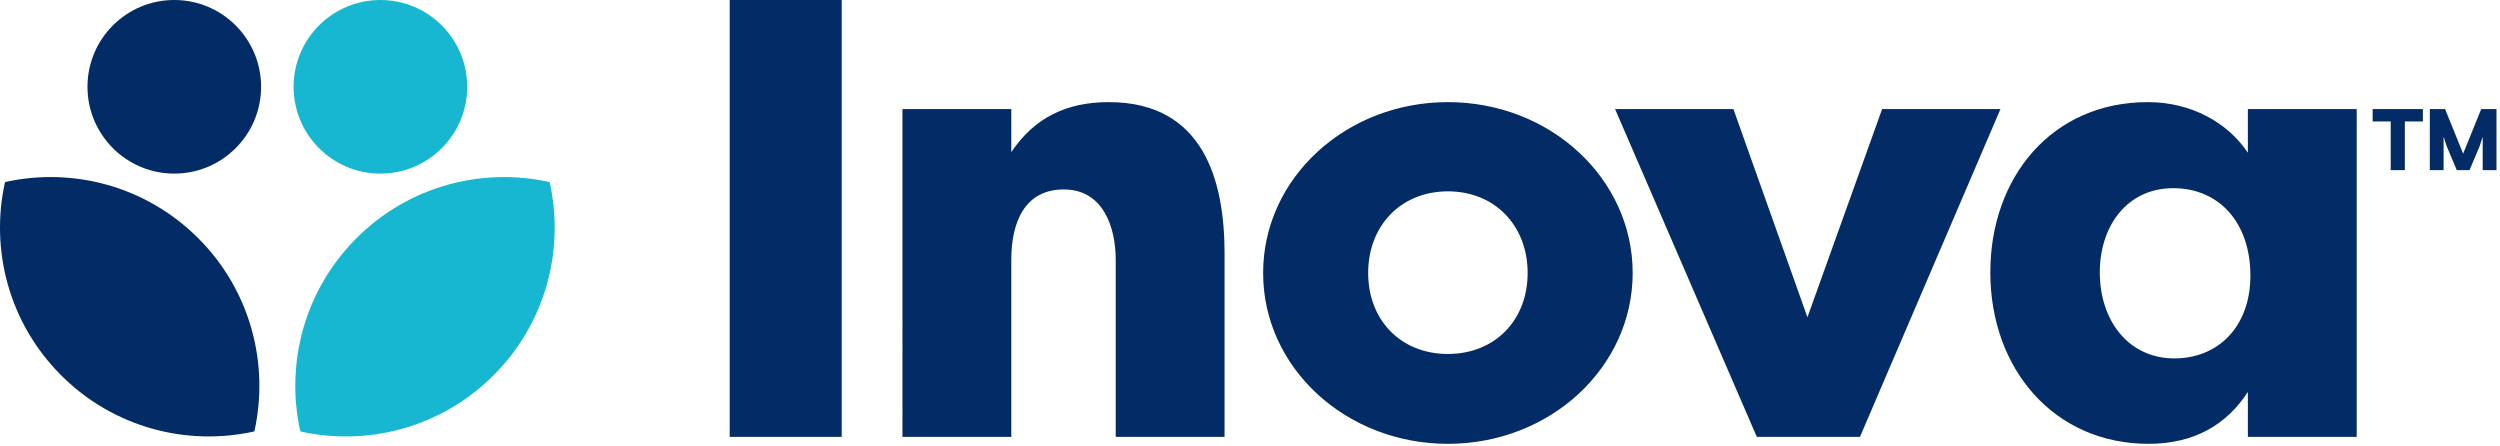
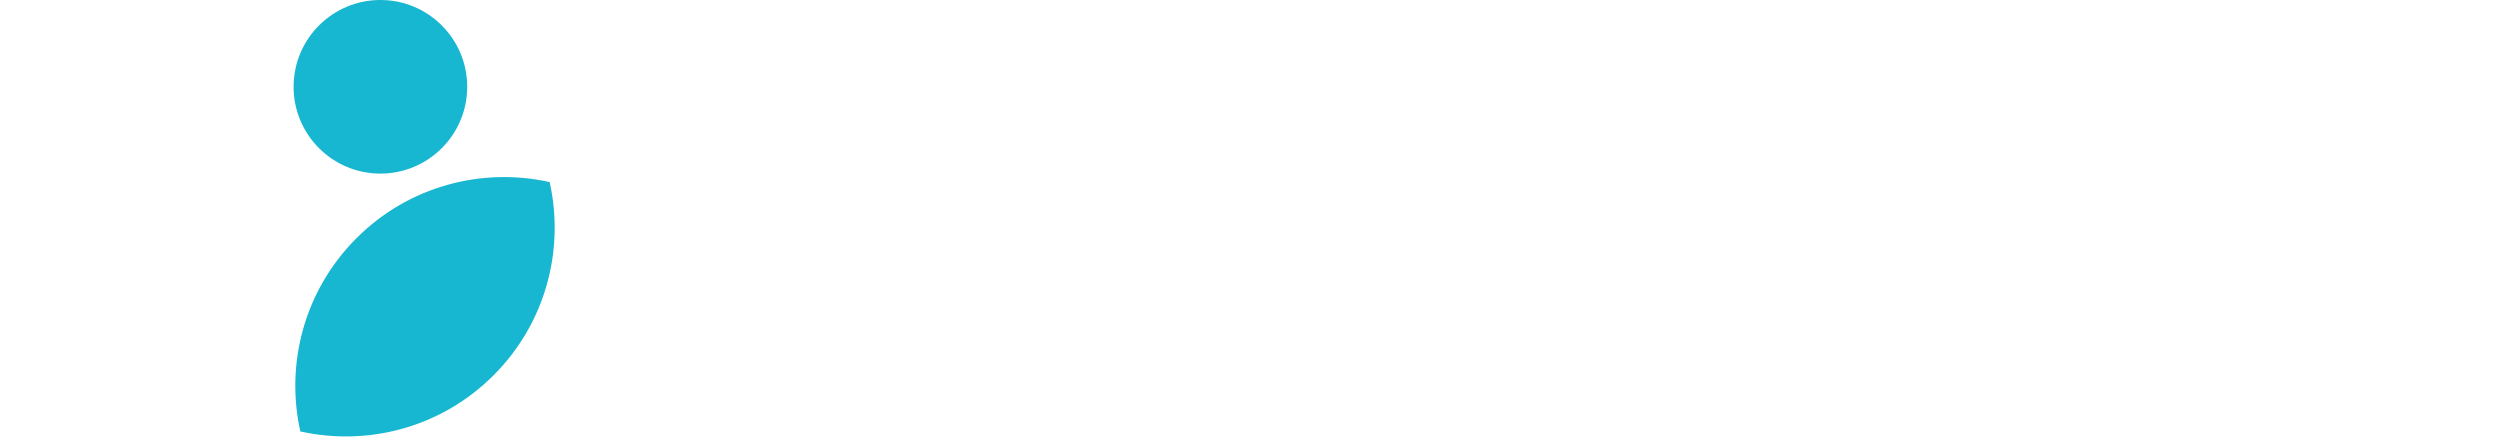
<svg xmlns="http://www.w3.org/2000/svg" width="611" height="109" viewBox="0 0 611 109" fill="none">
  <g clip-path="url(#clip0_5301_61312)">
    <path d="M92.97 0C81.253 0 71.755 9.498 71.755 21.215C71.755 32.931 81.253 42.43 92.97 42.43C104.687 42.43 114.185 32.931 114.185 21.215C114.185 9.498 104.687 0 92.97 0ZM120.623 91.723C107.807 104.539 89.87 109.111 73.398 105.441C69.729 88.971 74.301 71.034 87.117 58.217C99.934 45.402 117.87 40.83 134.34 44.5C138.01 60.971 133.437 78.908 120.622 91.724" fill="#18B7D1" />
-     <path d="M513.19 66.56C513.19 55.27 519.84 45.991 531.13 45.991C542.42 45.991 549.997 54.496 549.997 67.333C549.997 80.014 541.956 87.593 531.439 87.593C520.149 87.593 513.19 78.313 513.19 66.56ZM549.378 26.66V37.33C544.431 29.906 535.461 24.958 524.944 24.958C501.437 24.958 486.434 43.362 486.434 66.56C486.434 90.222 502.054 108.471 525.099 108.471C536.389 108.471 544.276 103.676 549.379 95.79V106.77H575.98V26.66H549.378ZM488.909 26.66H459.989L441.739 77.541L423.646 26.66H394.725L429.368 106.77H454.577L488.909 26.66ZM334.38 66.715C334.38 55.115 342.423 46.765 353.867 46.765C365.311 46.765 373.354 55.115 373.354 66.715C373.354 78.313 365.311 86.51 353.867 86.51C342.423 86.51 334.381 78.313 334.381 66.715M399.026 66.715C399.026 43.671 378.922 24.958 353.867 24.958C328.969 24.958 308.708 43.517 308.708 66.715C308.708 89.913 328.968 108.471 353.867 108.471C378.922 108.471 399.026 89.758 399.026 66.715ZM220.563 106.77H247.162V63.467C247.162 54.342 250.41 46.301 259.999 46.301C269.741 46.301 272.681 55.734 272.681 63.467V106.77H299.282V61.92C299.282 44.445 294.332 24.958 270.98 24.958C260.772 24.958 252.885 28.668 247.162 37.175V26.66H220.562L220.563 106.77ZM205.71 -0.002H178.336V106.77H205.71V-0.002ZM42.594 -0.002C30.877 -0.002 21.379 9.496 21.379 21.213C21.379 32.93 30.877 42.427 42.594 42.427C54.311 42.427 63.81 32.93 63.81 21.213C63.81 9.496 54.311 -0.002 42.594 -0.002ZM1.225 44.497C17.695 40.827 35.631 45.399 48.448 58.215C61.264 71.032 65.836 88.969 62.167 105.439C45.695 109.109 27.758 104.538 14.942 91.721C2.125 78.905 -2.445 60.968 1.224 44.497M593.849 41.586V26.66H597.577L601.994 37.554L606.405 26.66H610.14V41.586H606.77V33.419L606.046 35.659L603.552 41.586H600.437L597.943 35.658L597.219 33.419V41.586H593.849ZM579.875 29.69V26.66H592.156V29.69H587.746V41.586H584.292V29.69H579.875Z" fill="#032C66" />
  </g>
  <defs>
    <clipPath id="clip0_5301_61312">
      <rect width="610.14" height="108.47" fill="white" />
    </clipPath>
  </defs>
</svg>